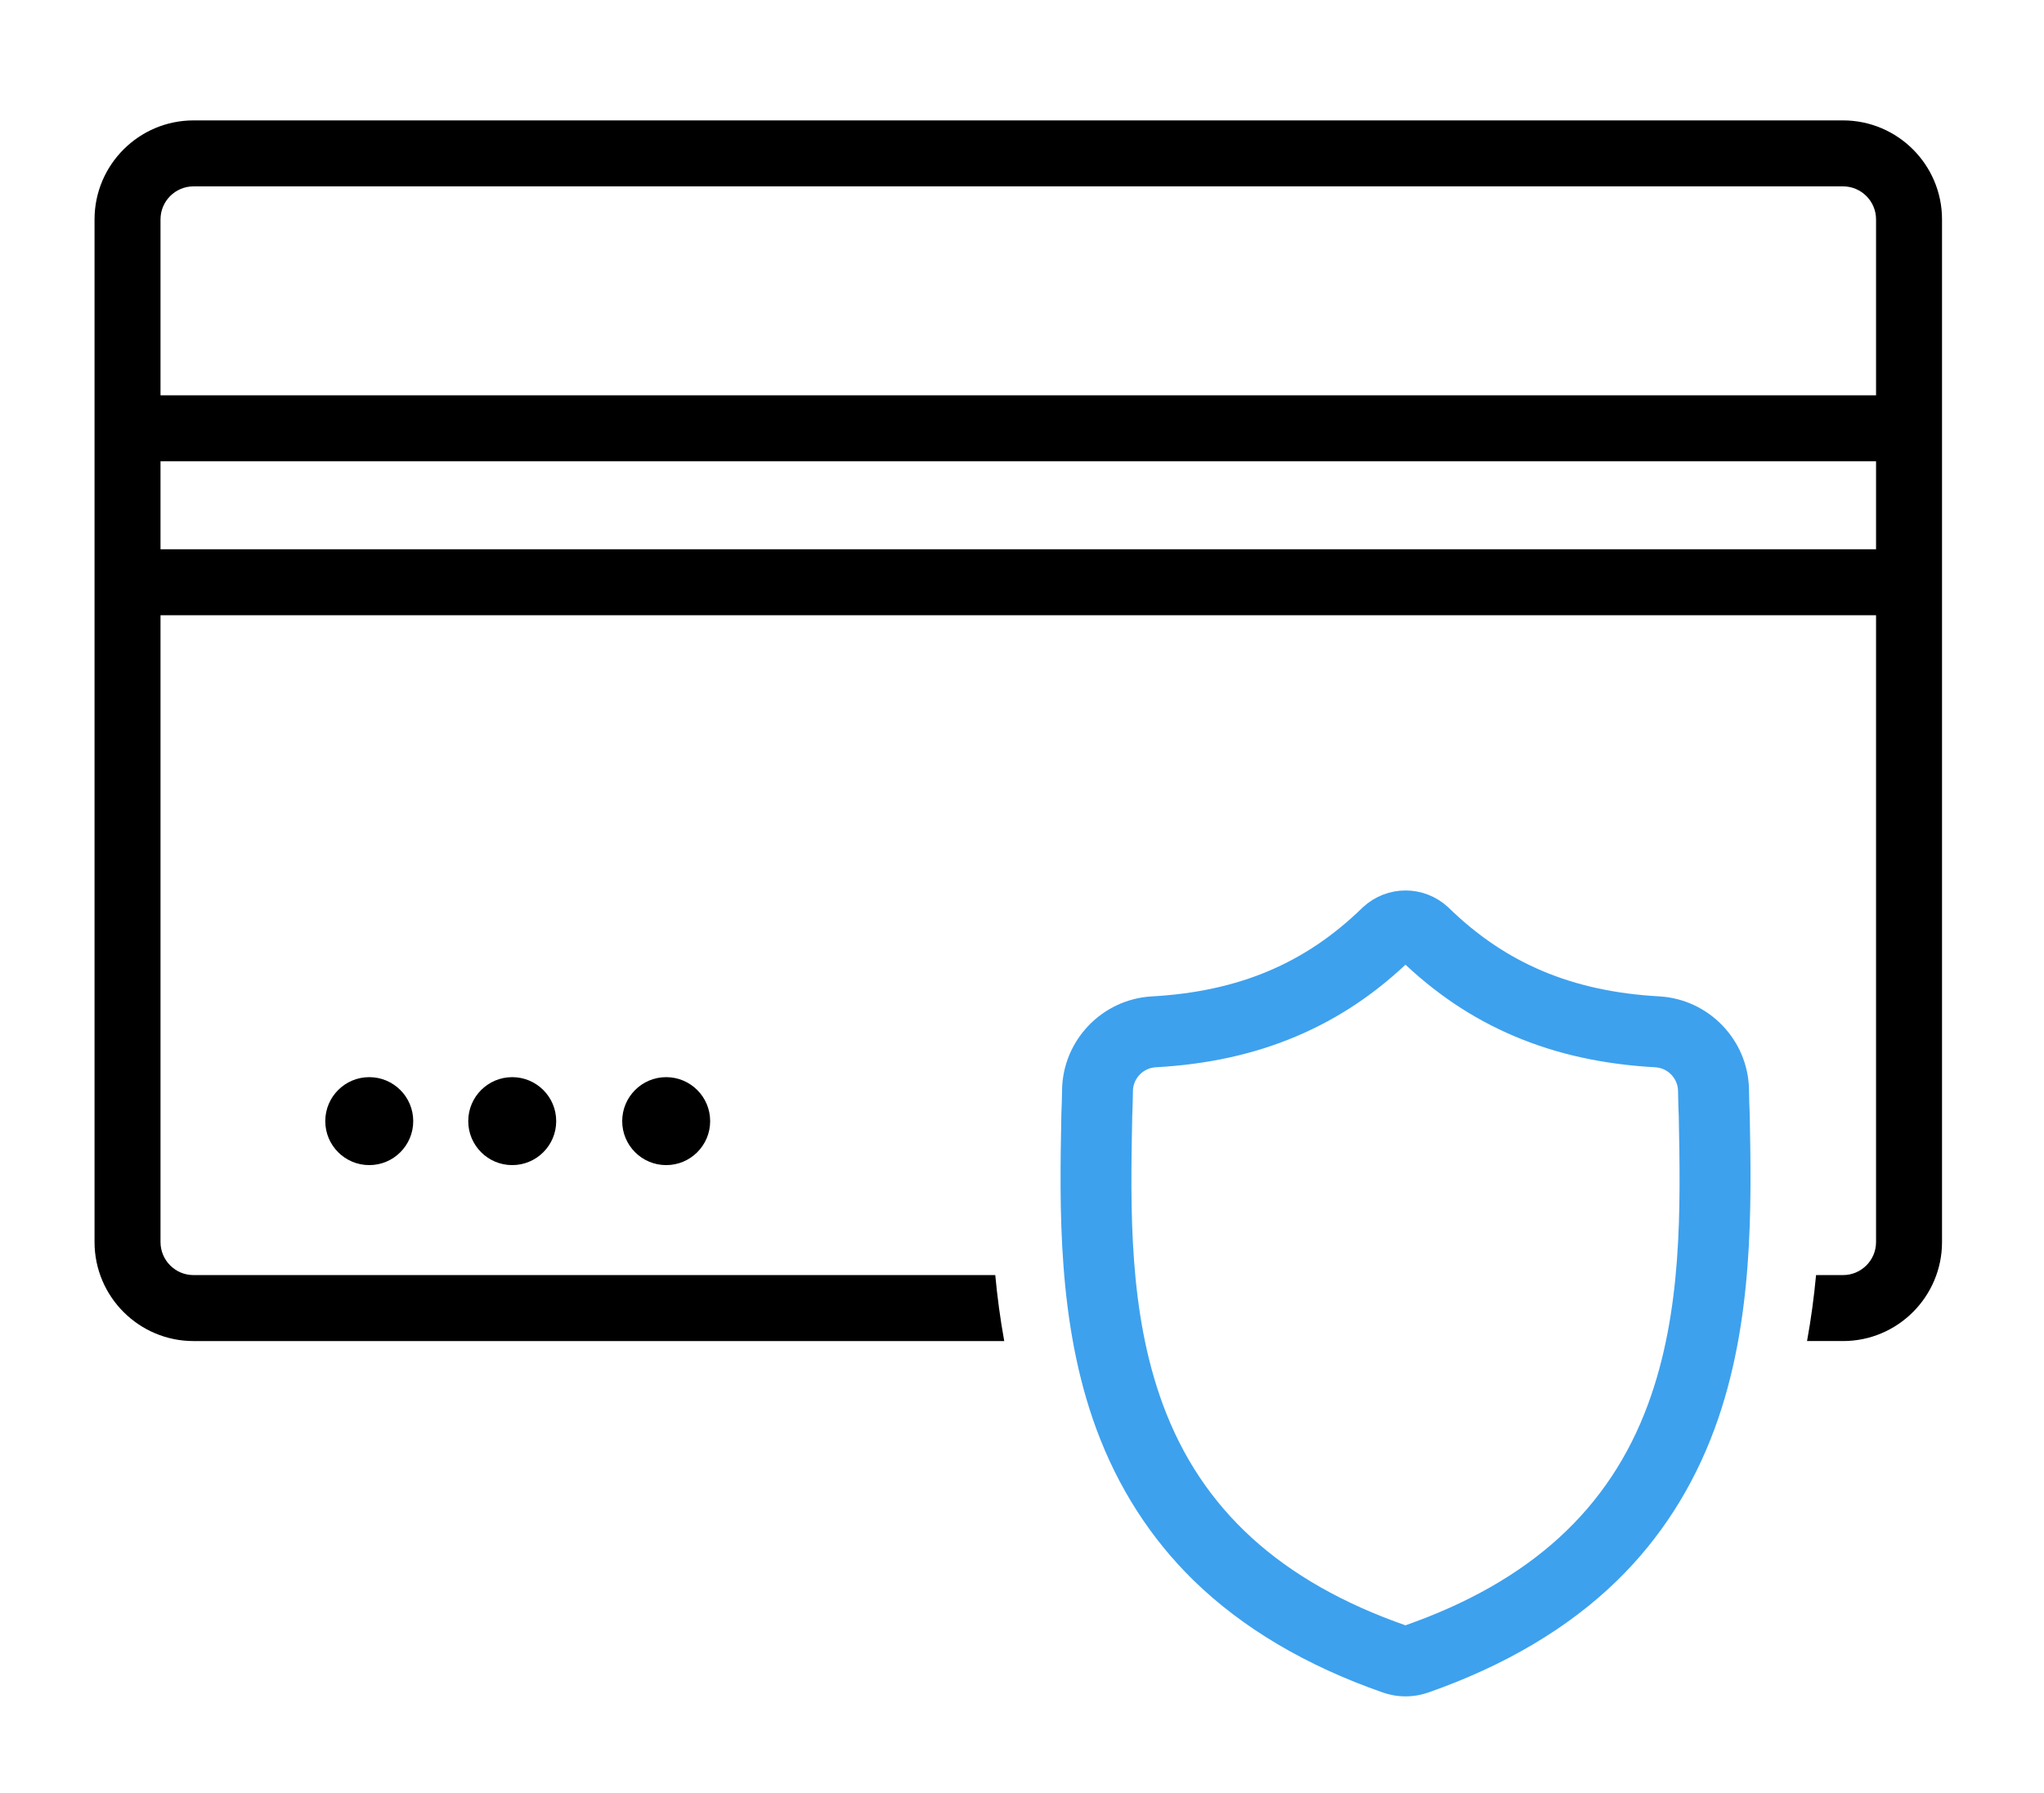
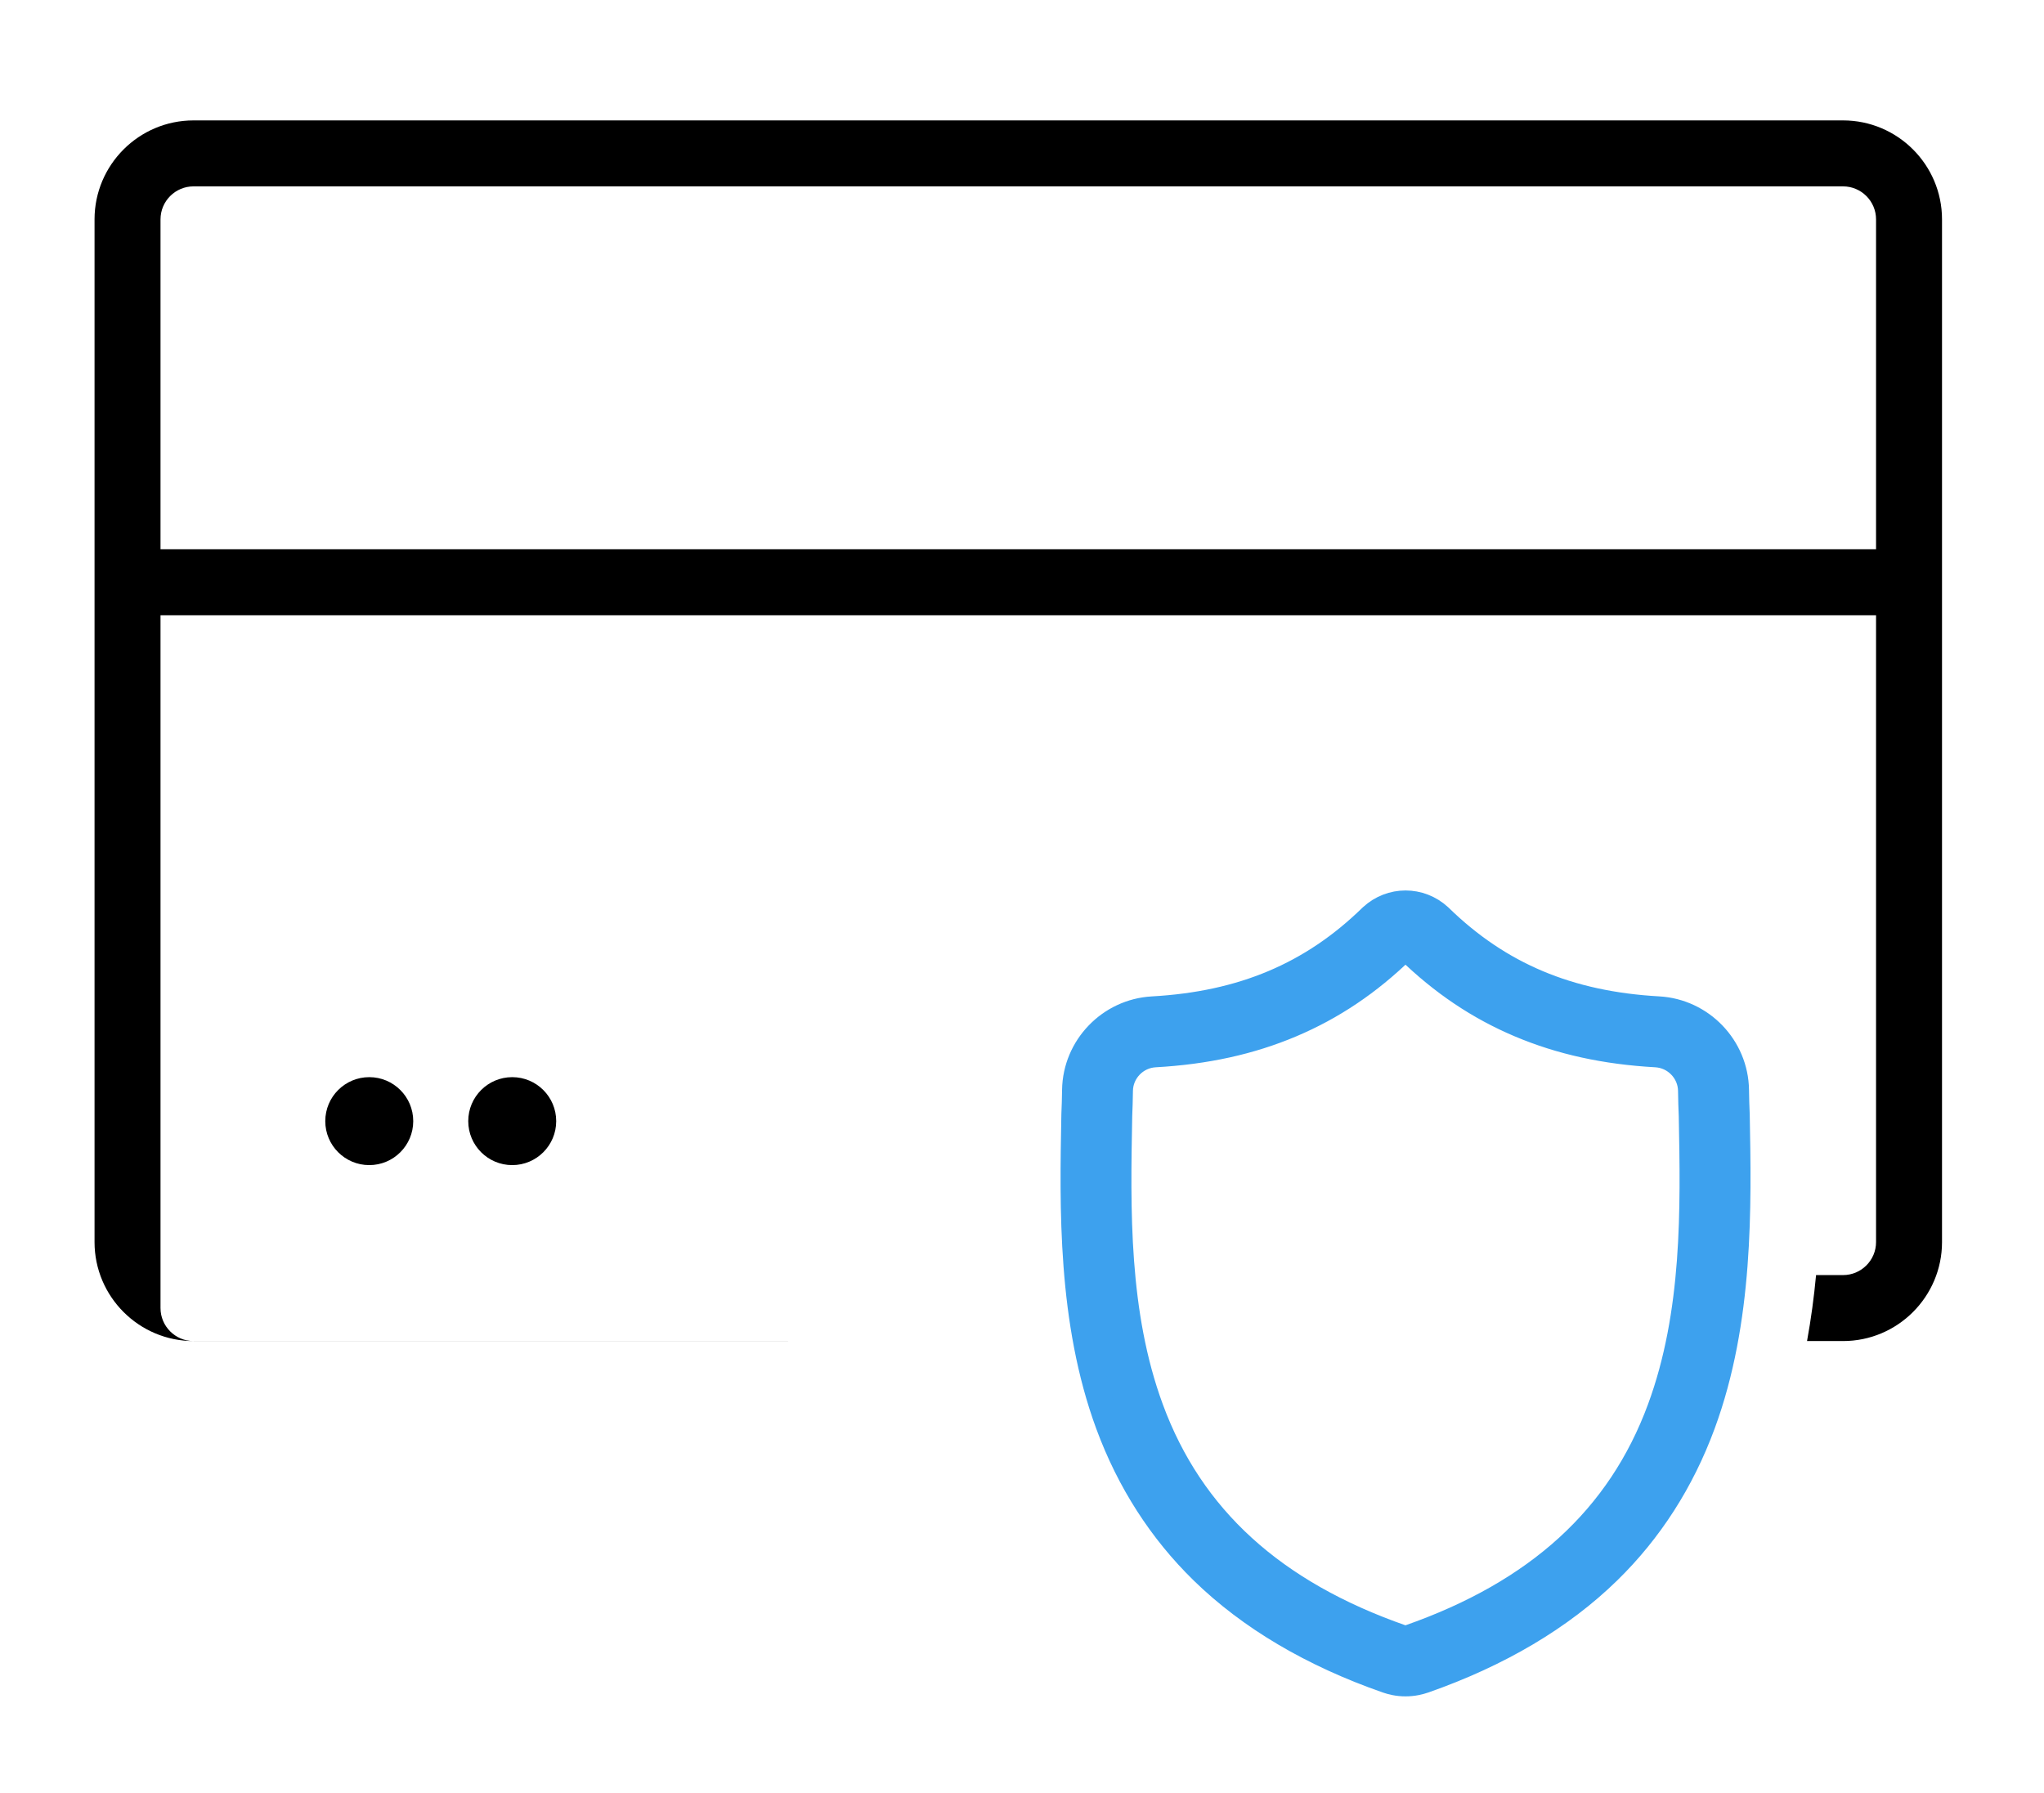
<svg xmlns="http://www.w3.org/2000/svg" version="1.1" id="Слой_1" x="0px" y="0px" viewBox="0 0 81.333 71.333" style="enable-background:new 0 0 81.333 71.333;" xml:space="preserve">
  <g>
-     <path d="M73.337,4.791H7.7c-2.171,0-3.938,1.767-3.938,3.938v40.695c0,2.171,1.767,3.938,3.938,3.938h32.26   c-0.161-0.883-0.276-1.76-0.357-2.625H7.7c-0.724,0-1.313-0.589-1.313-1.313V8.729c0-0.724,0.589-1.313,1.313-1.313h65.637   c0.724,0,1.313,0.589,1.313,1.313v40.695c0,0.724-0.589,1.313-1.313,1.313h-1.074c-0.081,0.866-0.198,1.743-0.359,2.625h1.433   c2.171,0,3.938-1.767,3.938-3.938V8.729C77.275,6.558,75.508,4.791,73.337,4.791z" />
+     <path d="M73.337,4.791H7.7c-2.171,0-3.938,1.767-3.938,3.938v40.695c0,2.171,1.767,3.938,3.938,3.938h32.26   H7.7c-0.724,0-1.313-0.589-1.313-1.313V8.729c0-0.724,0.589-1.313,1.313-1.313h65.637   c0.724,0,1.313,0.589,1.313,1.313v40.695c0,0.724-0.589,1.313-1.313,1.313h-1.074c-0.081,0.866-0.198,1.743-0.359,2.625h1.433   c2.171,0,3.938-1.767,3.938-3.938V8.729C77.275,6.558,75.508,4.791,73.337,4.791z" />
  </g>
  <path style="fill:#3DA1EE;stroke:#3DA1EE;stroke-miterlimit:10;" d="M69.124,44.361l-0.001-0.024  c-0.014-0.298-0.023-0.614-0.028-0.965c-0.025-1.713-1.387-3.13-3.1-3.226c-3.572-0.199-6.335-1.364-8.696-3.665l-0.02-0.019  c-0.77-0.706-1.932-0.706-2.702,0l-0.02,0.019c-2.361,2.301-5.124,3.466-8.696,3.666c-1.713,0.096-3.075,1.513-3.1,3.226  c-0.005,0.349-0.014,0.665-0.028,0.965l-0.001,0.056c-0.069,3.642-0.156,8.176,1.361,12.29c0.834,2.263,2.097,4.23,3.753,5.846  c1.887,1.841,4.358,3.303,7.345,4.345c0.097,0.034,0.198,0.061,0.301,0.082C55.635,66.986,55.781,67,55.927,67  s0.292-0.014,0.437-0.043c0.103-0.021,0.205-0.048,0.302-0.082c2.983-1.043,5.452-2.506,7.337-4.347  c1.656-1.617,2.919-3.585,3.753-5.848C69.279,52.552,69.193,48.011,69.124,44.361L69.124,44.361z M66.046,56.049  c-1.599,4.337-4.865,7.315-9.982,9.105c-0.018,0.006-0.038,0.012-0.058,0.016c-0.053,0.01-0.107,0.01-0.16,0  c-0.02-0.004-0.039-0.009-0.057-0.015c-5.123-1.786-8.39-4.763-9.988-9.1c-1.398-3.793-1.319-7.954-1.249-11.625l0-0.02  c0.014-0.316,0.024-0.646,0.029-1.009c0.011-0.761,0.617-1.39,1.379-1.432c2.021-0.113,3.797-0.503,5.429-1.194  c1.63-0.69,3.077-1.662,4.424-2.972c0.068-0.058,0.157-0.058,0.226,0c1.348,1.31,2.795,2.283,4.424,2.972  c1.632,0.691,3.408,1.081,5.429,1.194c0.762,0.042,1.368,0.672,1.379,1.433c0.005,0.365,0.015,0.695,0.029,1.009  C67.371,48.083,67.448,52.248,66.046,56.049L66.046,56.049z M66.046,56.049" />
-   <rect x="5.067" y="15.73" width="70.888" height="2.625" />
  <rect x="5.067" y="21.856" width="70.888" height="2.625" />
  <circle cx="20.382" cy="44.611" r="1.75" />
-   <circle cx="26.508" cy="44.611" r="1.75" />
  <circle cx="14.693" cy="44.611" r="1.75" />
</svg>